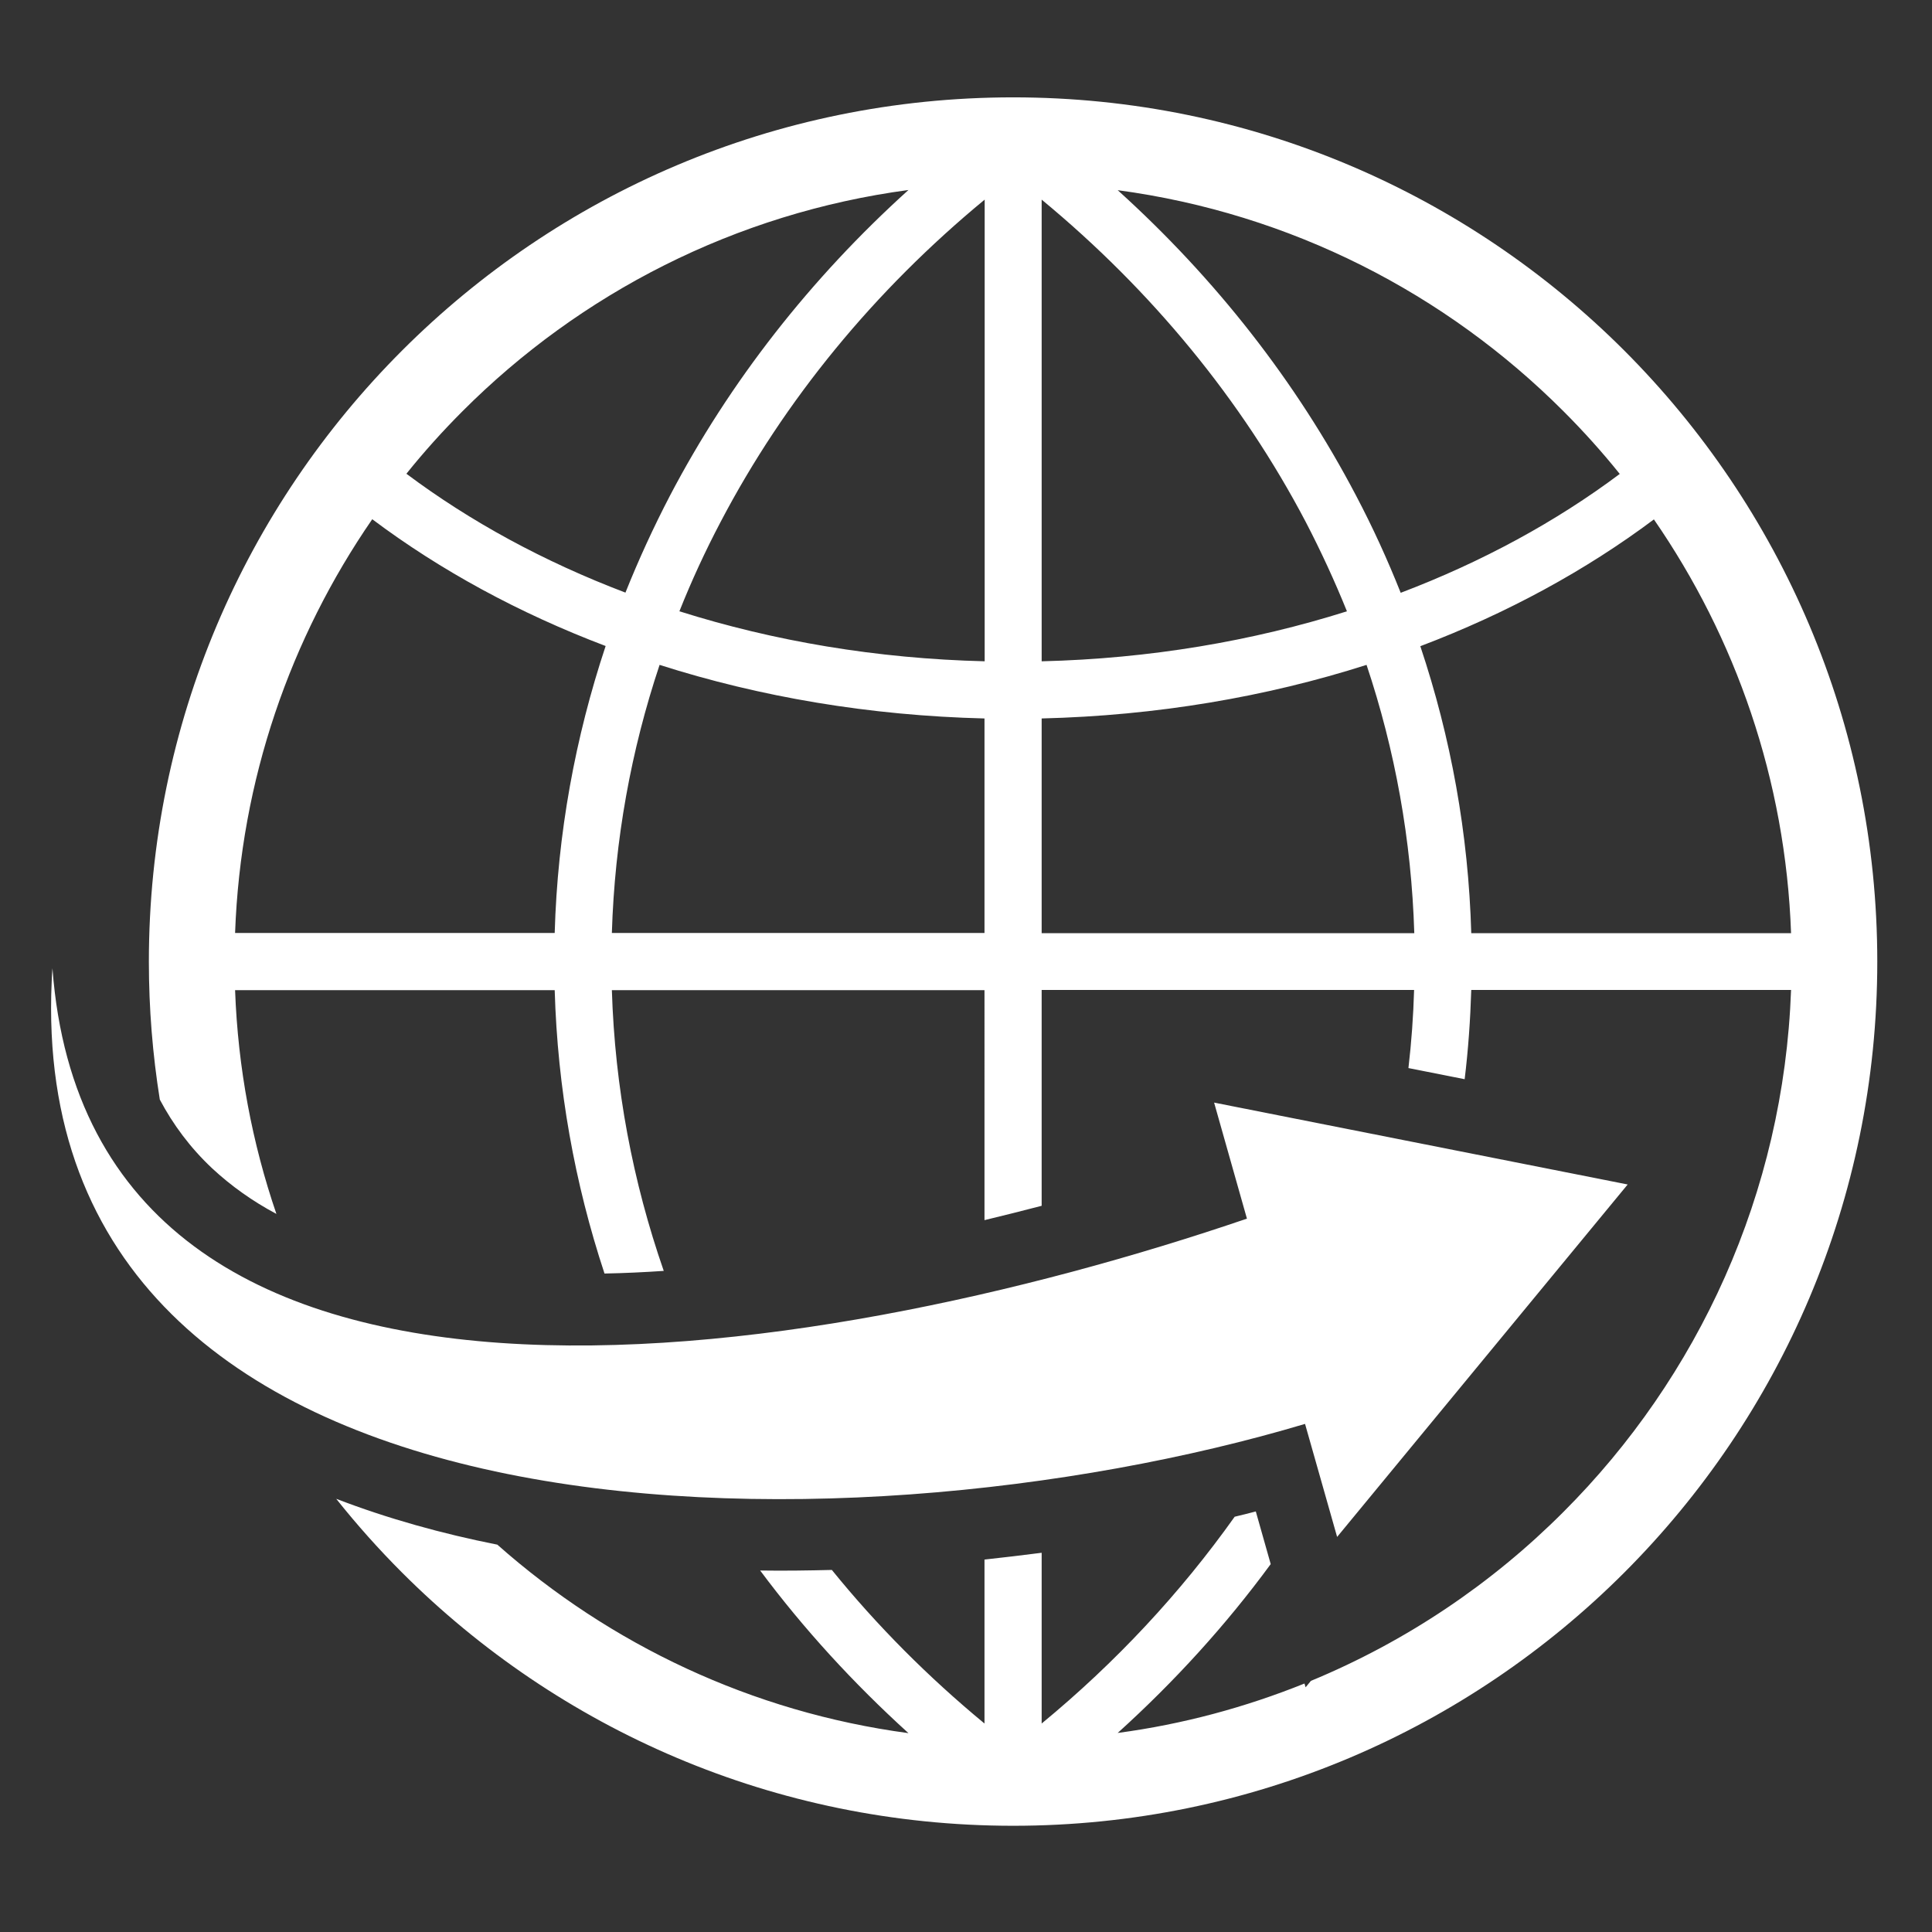
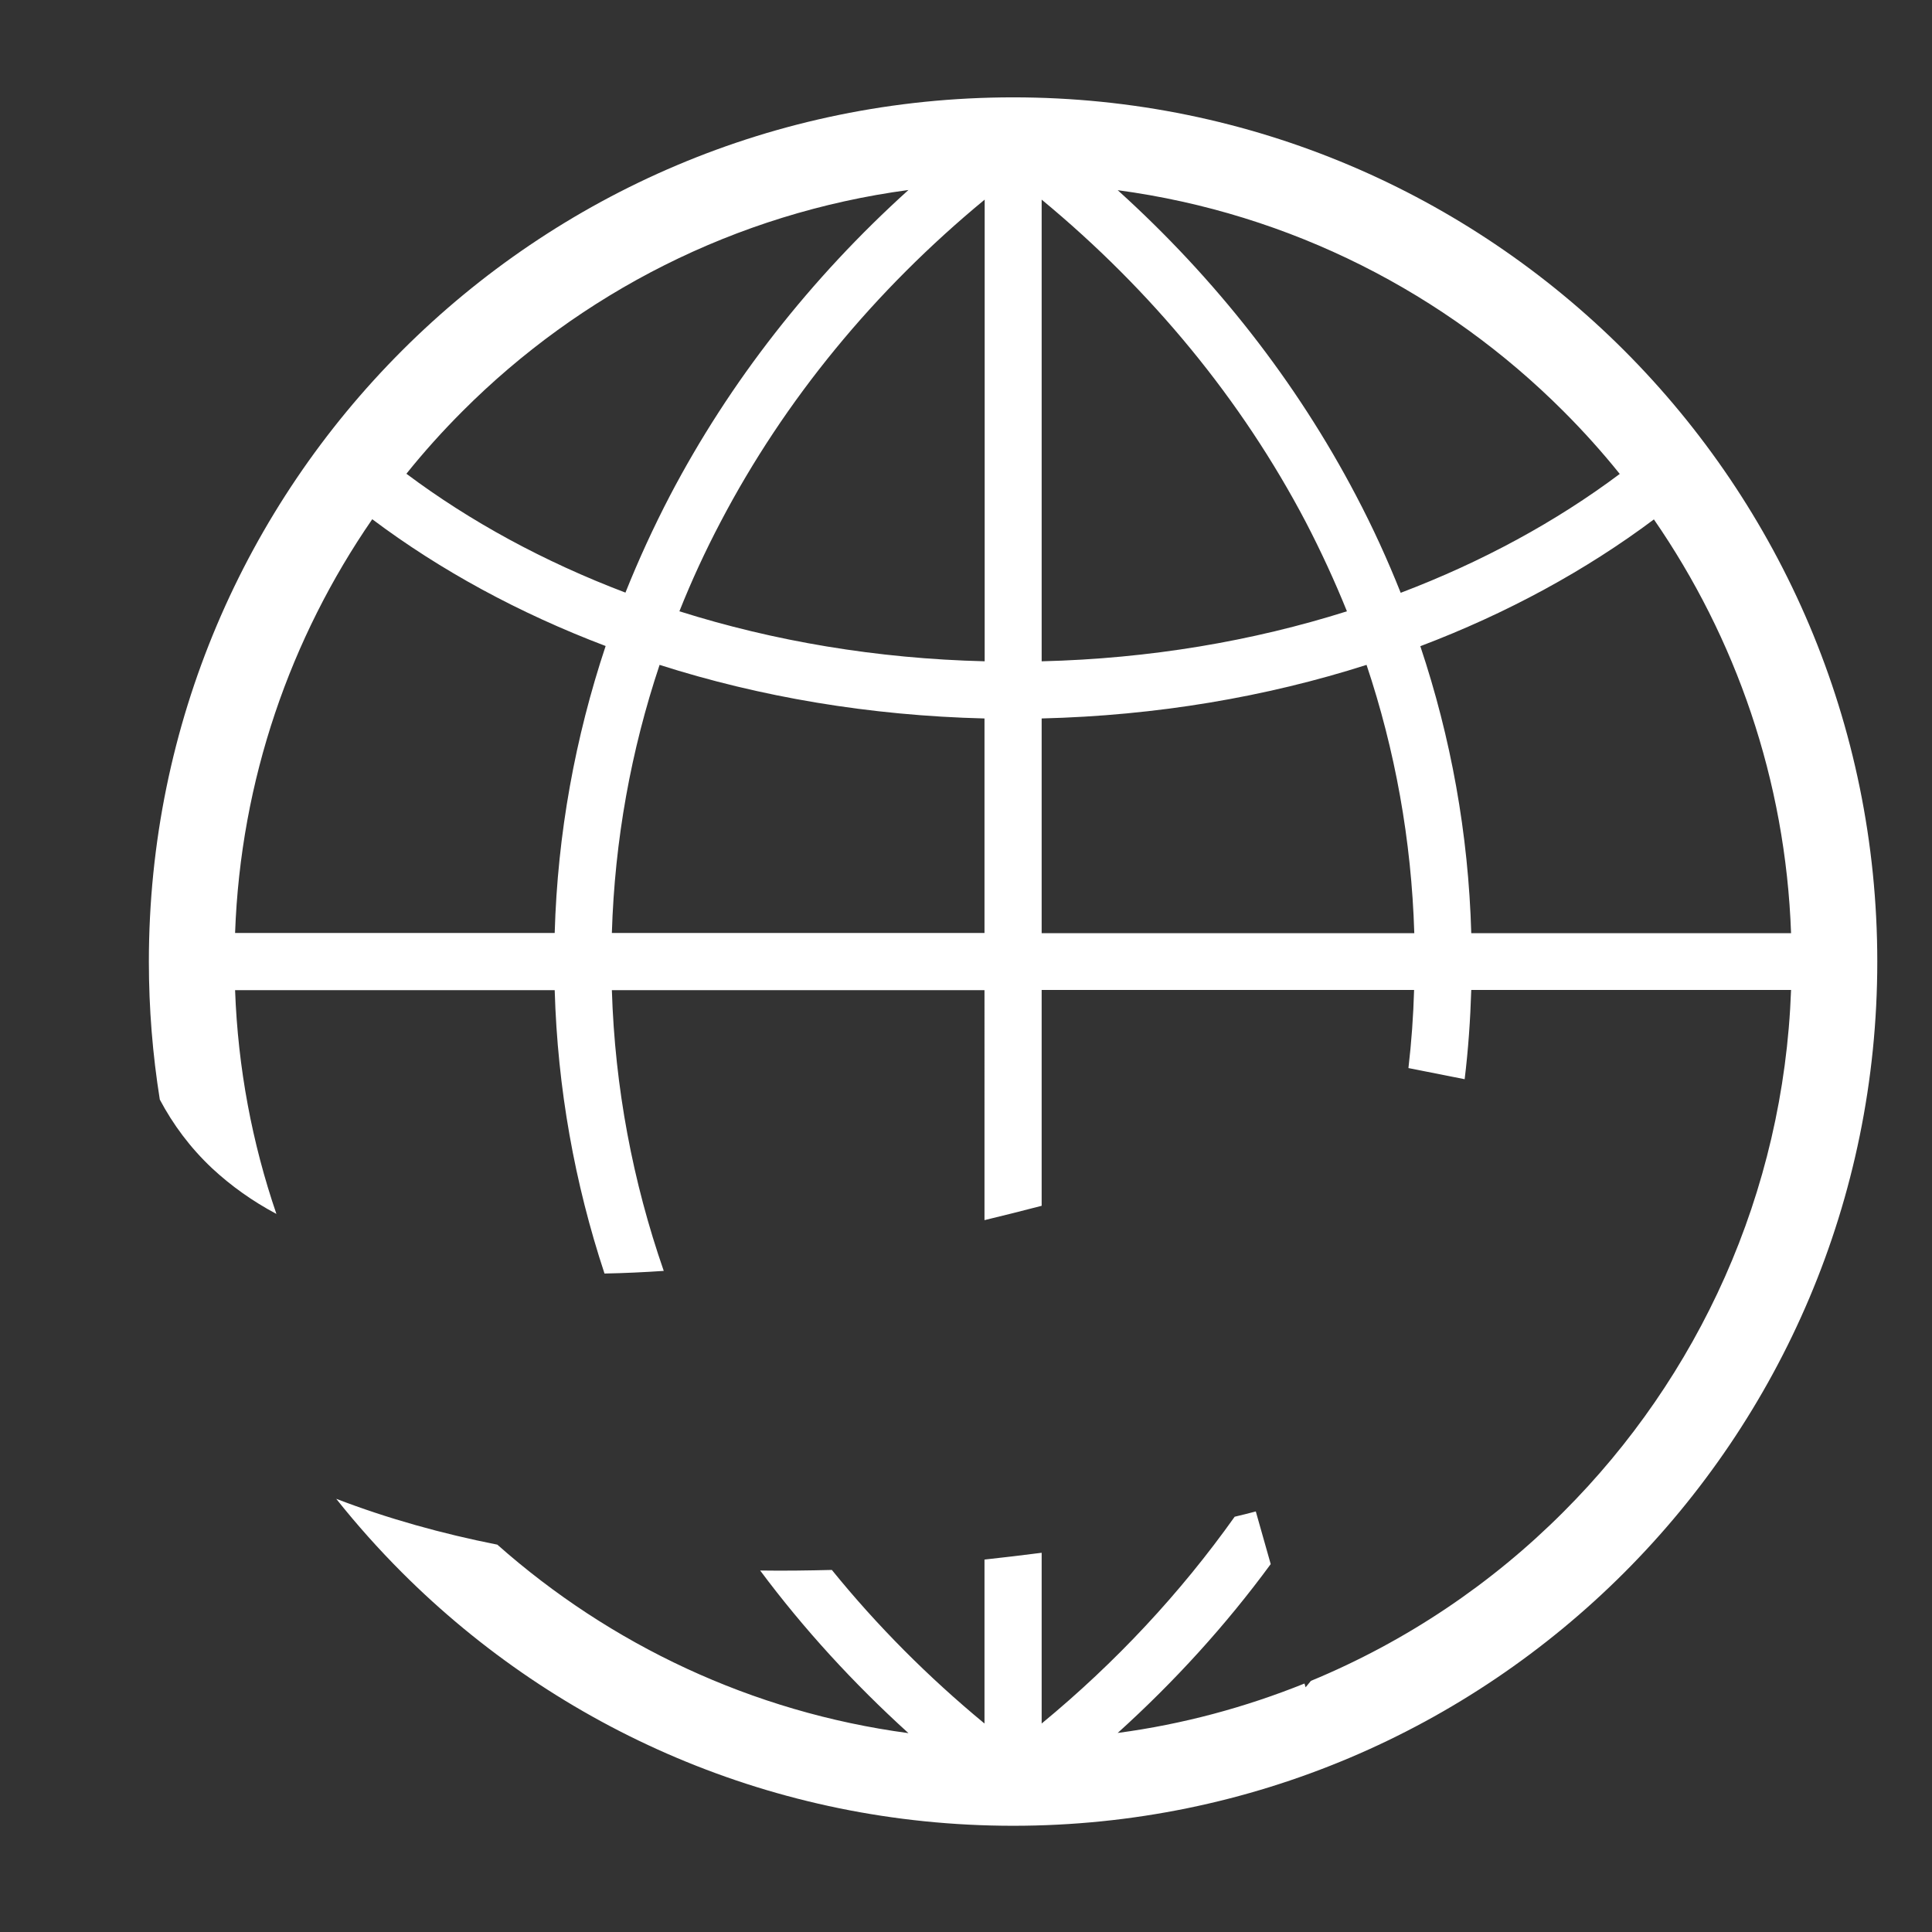
<svg xmlns="http://www.w3.org/2000/svg" t="1725267215809" class="icon" viewBox="0 0 1024 1024" version="1.1" p-id="8299" width="200" height="200">
  <rect x="0" y="0" width="1024" height="1024" fill="#333333" stroke="none" />
  <path d="M481.5 918.6c-29.1-26.4-55.5-55.2-78.6-86.2 12.9 0.2 25.6 0 38-0.3 23.9 29.5 51.1 56.8 80.9 81.4v-86.9c10.1-1.1 20.2-2.3 30.3-3.6v90.5c39.2-32.3 73.6-69.2 102.3-109.6 3.7-0.9 7.5-1.8 11.2-2.8l7.9 27.9c-23.7 32.3-50.9 62.2-81.1 89.5 34.5-4.6 67.7-13.6 99-26.2l0.6 2 2.8-3.4c50.5-20.9 95.9-51.5 133.9-89.6C900 730 945.4 632.6 949.3 524.7H779.8c-0.5 15.9-1.6 31.7-3.5 47.3l-29.8-5.9c1.6-13.7 2.6-27.5 3-41.4H552.1v114.4c-10.1 2.6-20.2 5.2-30.3 7.6V524.8H324.3c1.6 51.7 11.1 101.6 27.5 148.8-10.3 0.7-20.9 1.2-31.4 1.4-15.8-47.8-24.9-98.2-26.4-150.2H124.6c1.5 41.4 9.1 81.2 21.9 118.6-12.6-6.7-24-14.8-34.1-24.2-11.6-10.9-20.7-23.2-27.7-36.4-3.8-23.8-5.8-48.2-5.8-73.1 0-126.5 51.3-241 134.2-323.9C296 102.9 410.5 51.6 537 51.6c126.5 0 241 51.3 323.9 134.2C943.7 268.7 995 383.2 995 509.7s-51.3 241-134.2 323.9C777.9 916.5 663.4 967.7 537 967.7c-126.5 0-241-51.3-323.9-134.2-12.3-12.3-24-25.4-34.9-39.1 27.3 10.5 56.1 18.5 85.4 24.3 59.7 52.9 134.9 88.8 217.9 99.9zM124.6 494.5H294c1.5-52.7 10.9-103.7 27-152.1-45.9-17.4-87.6-40.1-123.7-67.2-43.3 62.8-69.8 138.1-72.7 219.3z m90.8-243.4c33.8 25.3 72.9 46.6 116.1 63 7-17.5 14.9-34.7 23.6-51.4 31.7-60.5 74.6-115.2 126.4-162-91.8 12.3-174 54.8-236.3 117.2-10.5 10.5-20.5 21.6-29.8 33.2z m377-150.3c51.8 46.8 94.7 101.5 126.4 162 8.8 16.7 16.6 33.8 23.6 51.4 43.2-16.4 82.3-37.7 116.1-63-9.3-11.6-19.3-22.7-29.8-33.2-62.3-62.4-144.5-104.9-236.3-117.2z m284.2 174.5c-36.2 27.1-77.9 49.8-123.8 67.2 16.2 48.4 25.5 99.3 27 152.1h169.5c-2.9-81.3-29.4-156.6-72.7-219.3z m-494.7 1.4c-8.1 15.4-15.4 31.2-21.8 47.3 50 15.8 104.5 25.1 161.8 26.5V105.8c-58.3 48.1-106 106-140 170.9z m-32.3 75.7c-15.1 45.2-23.8 92.8-25.3 142.1h197.5V380.8c-60.9-1.5-119-11.4-172.2-28.4z m400 142.1c-1.5-49.3-10.2-97-25.3-142.1-53.2 17-111.3 26.9-172.2 28.4v113.8h197.5v-0.1zM713.9 324c-6.5-16.1-13.8-31.9-21.8-47.3-34-64.8-81.8-122.8-140-170.9v244.7c57.3-1.4 111.8-10.7 161.8-26.5z" fill="#ffffff" p-id="8300" />
-   <path d="M643.5 584.4l17.4 61.5c-231.4 79-612.8 140.9-633.1-132.7-0.2 2.3-0.3 4.7-0.4 7-13.8 306.6 419.1 307.7 664.3 234.5l17 59.9 154-186.8-219.2-43.4z" fill="#ffffff" p-id="8301" />
</svg>